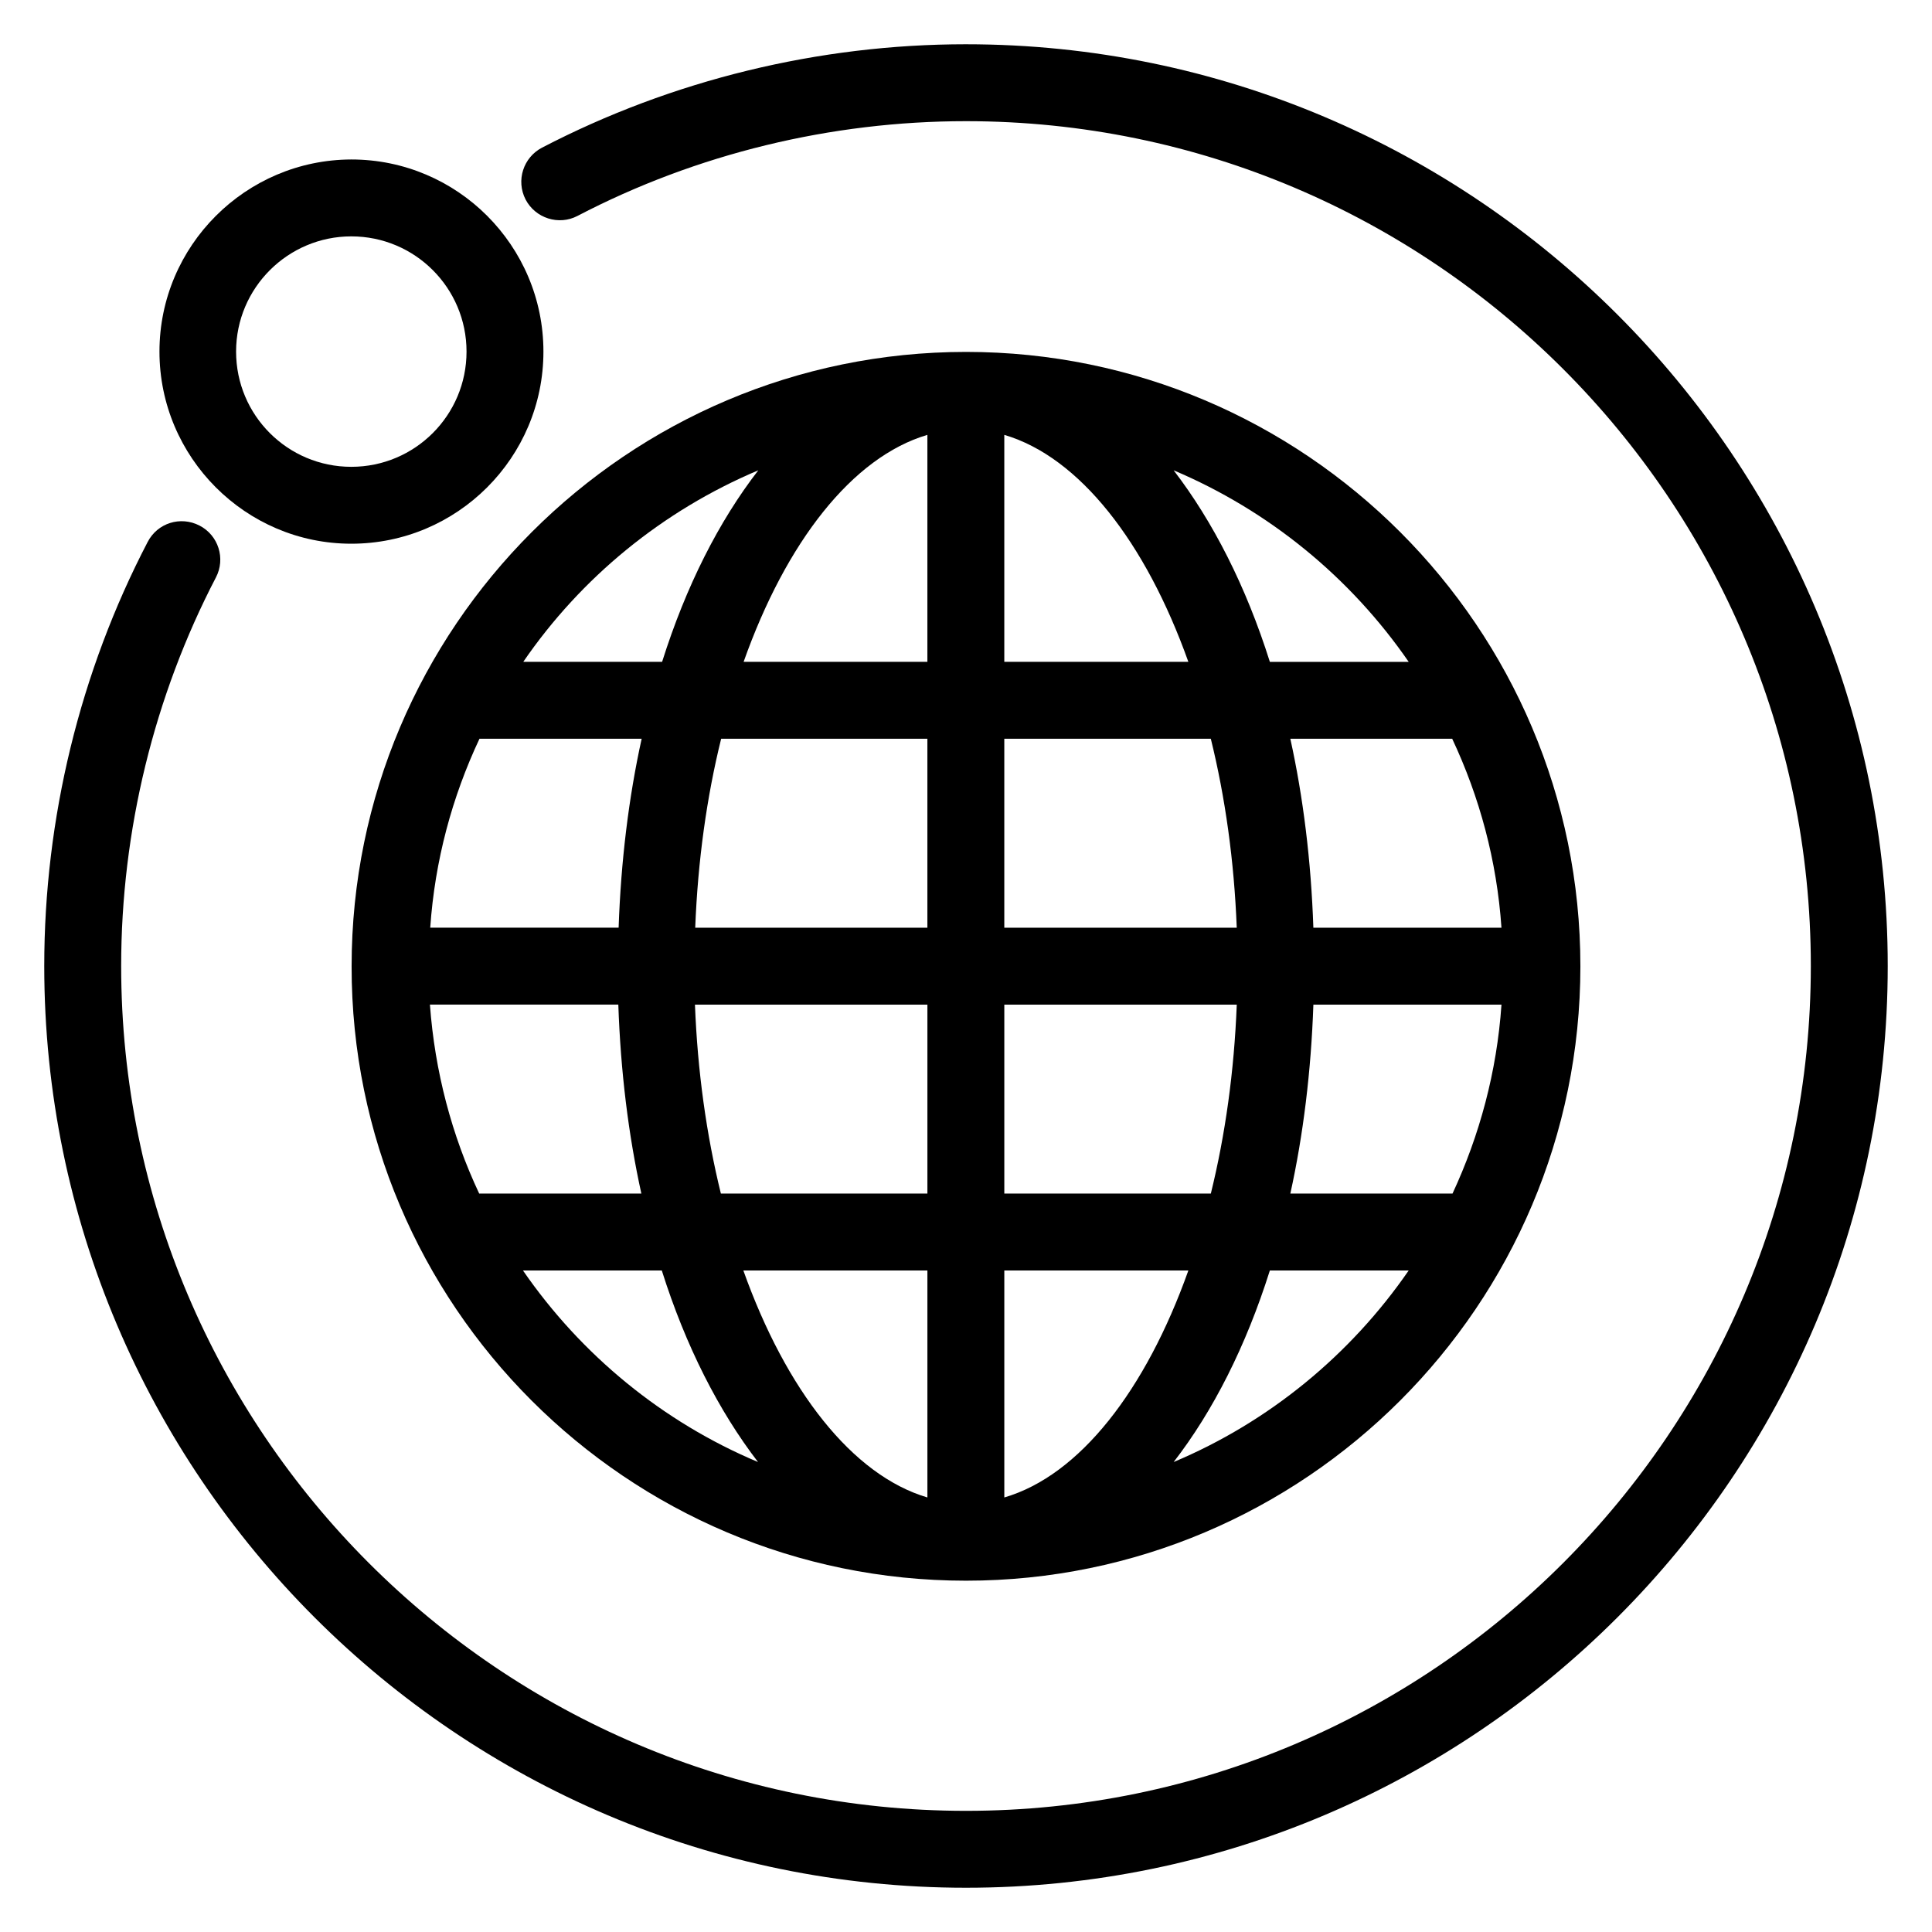
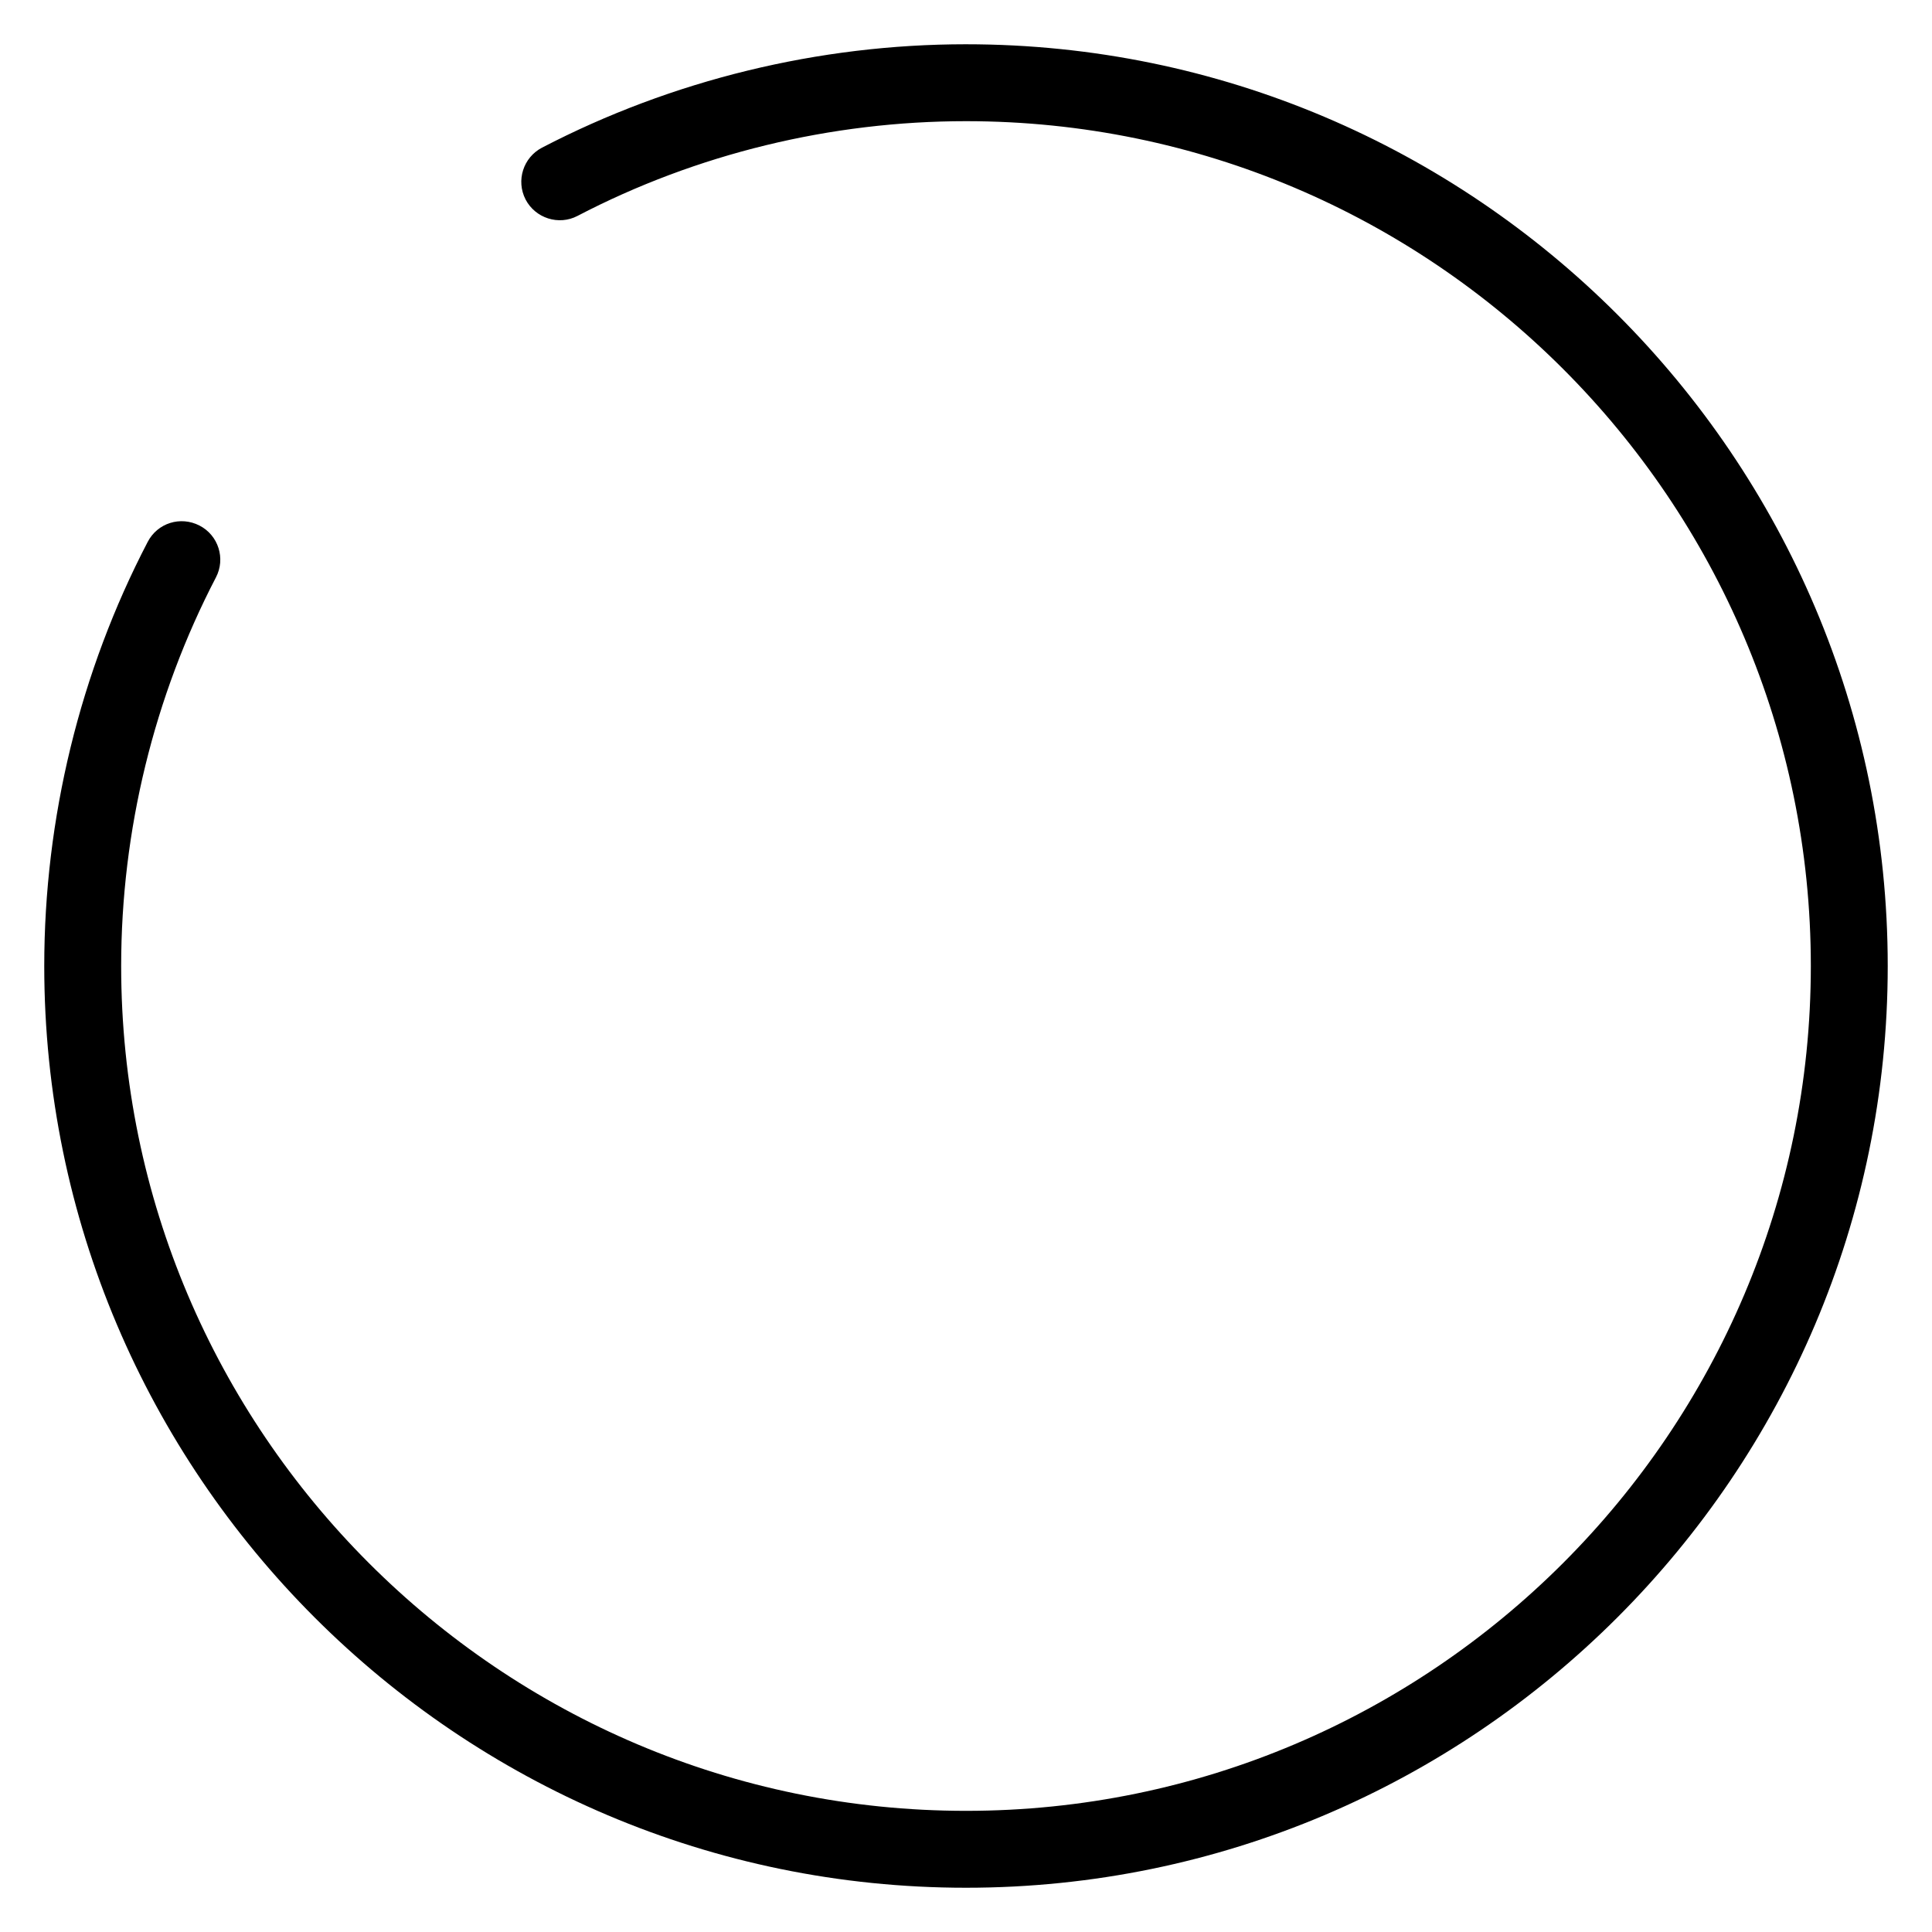
<svg xmlns="http://www.w3.org/2000/svg" fill="#000000" width="800px" height="800px" version="1.1" viewBox="144 144 512 512">
  <g>
-     <path d="m237.1 288.09c28.09 0 50.914-22.824 50.914-50.914 0-28.09-22.824-50.914-50.914-50.914-28.016 0.074-50.84 22.898-50.84 50.914s22.824 50.914 50.84 50.914zm0-81.449c16.871 0 30.535 13.664 30.535 30.535 0 16.871-13.664 30.535-30.535 30.535-16.871 0-30.535-13.664-30.535-30.535 0-16.871 13.738-30.535 30.535-30.535z" />
-     <path d="m400 562.9c89.77 0 162.82-73.051 162.82-162.82s-73.051-162.82-162.82-162.82-162.82 73.051-162.82 162.82c-0.078 89.766 72.973 162.82 162.82 162.82zm-128.93-223.13h42.977c-3.434 15.574-5.496 32.441-6.106 50.074l-49.926 0.004c1.223-17.789 5.801-34.656 13.055-50.078zm257.86 120.54h-42.977c3.434-15.574 5.496-32.441 6.106-50.074h49.848c-1.223 17.781-5.805 34.652-12.977 50.074zm-139.16 20.379v60.152c-19.922-5.879-37.48-28.473-48.777-60.152zm-54.73-20.379c-3.816-15.496-6.184-32.367-6.871-50.074h61.602v50.074zm75.113 80.531v-60.152h48.777c-11.297 31.758-28.855 54.352-48.777 60.152zm0-80.531v-50.074h61.602c-0.688 17.711-3.055 34.578-6.871 50.074zm131.75-70.457h-49.848c-0.609-17.711-2.672-34.504-6.106-50.074h42.898c7.25 15.418 11.832 32.285 13.055 50.074zm-70.152 0h-61.602v-50.074h54.73c3.816 15.492 6.184 32.363 6.871 50.074zm-61.602-70.457v-60.152c19.922 5.879 37.48 28.473 48.777 60.152zm-20.383-60.152v60.152h-48.703c11.223-31.68 28.781-54.277 48.703-60.152zm0 80.531v50.074l-61.527 0.004c0.688-17.711 3.055-34.656 6.871-50.074zm-81.906 70.457c0.609 17.711 2.672 34.504 6.106 50.074h-42.977c-7.25-15.418-11.754-32.289-13.055-50.074zm-25.27 70.457h36.793c6.336 20.074 15.113 37.25 25.496 50.762-25.266-10.609-46.867-28.395-62.289-50.762zm172.44 50.762c10.457-13.512 19.16-30.688 25.496-50.762h36.793c-15.418 22.367-37.023 40.152-62.289 50.762zm62.289-212.05h-36.793c-6.336-20.074-15.113-37.25-25.496-50.762 25.266 10.684 46.871 28.395 62.289 50.762zm-172.36-50.766c-10.457 13.512-19.16 30.688-25.496 50.762h-36.793c15.344-22.363 36.945-40.074 62.289-50.762z" />
    <path d="m400 155.73c-39.008 0-77.863 9.465-112.36 27.402-4.961 2.594-6.945 8.703-4.352 13.742 2.594 4.961 8.777 6.945 13.742 4.352 31.598-16.488 67.246-25.113 102.97-25.113 123.43 0 223.89 100.46 223.89 223.89-0.004 123.43-100.46 223.89-223.89 223.89s-223.89-100.45-223.89-223.89c0-35.801 8.703-71.449 25.113-102.98 2.594-4.961 0.688-11.145-4.352-13.742-5.039-2.594-11.145-0.688-13.742 4.352-17.938 34.43-27.402 73.281-27.402 112.37 0 134.66 109.62 244.27 244.27 244.27 134.66 0 244.27-109.62 244.27-244.27 0.004-134.66-109.61-244.27-244.27-244.27z" />
  </g>
</svg>